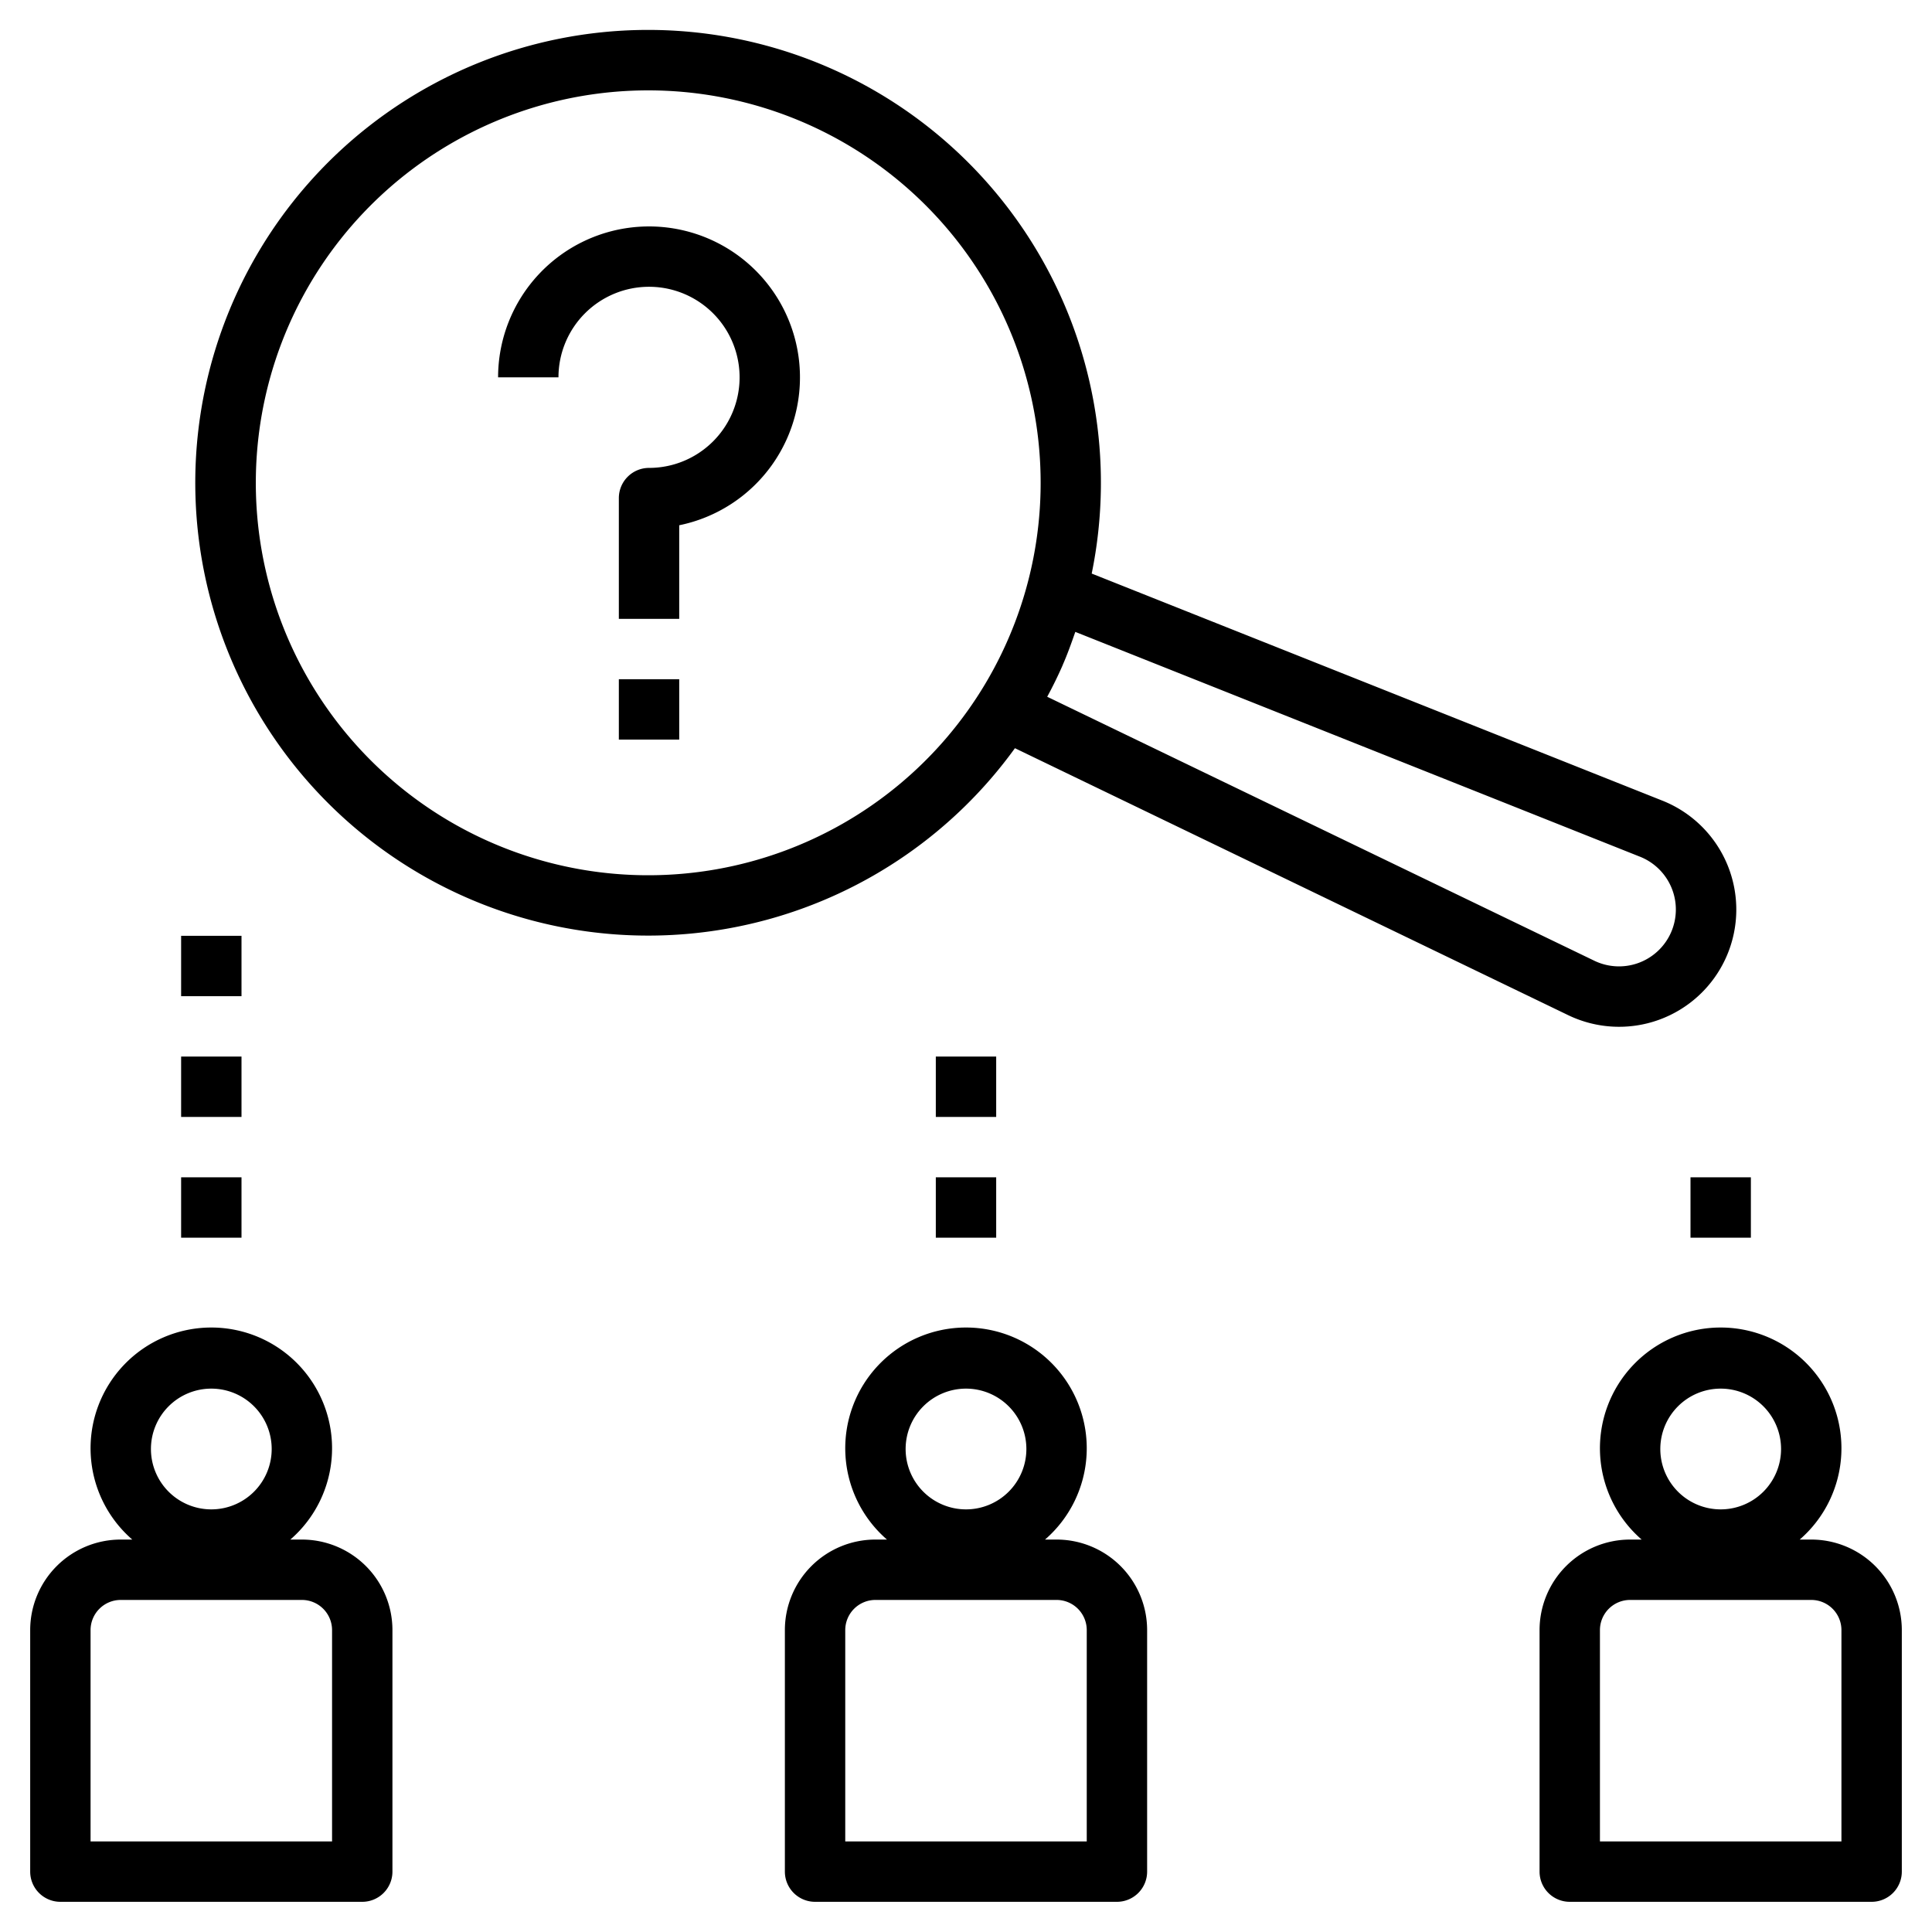
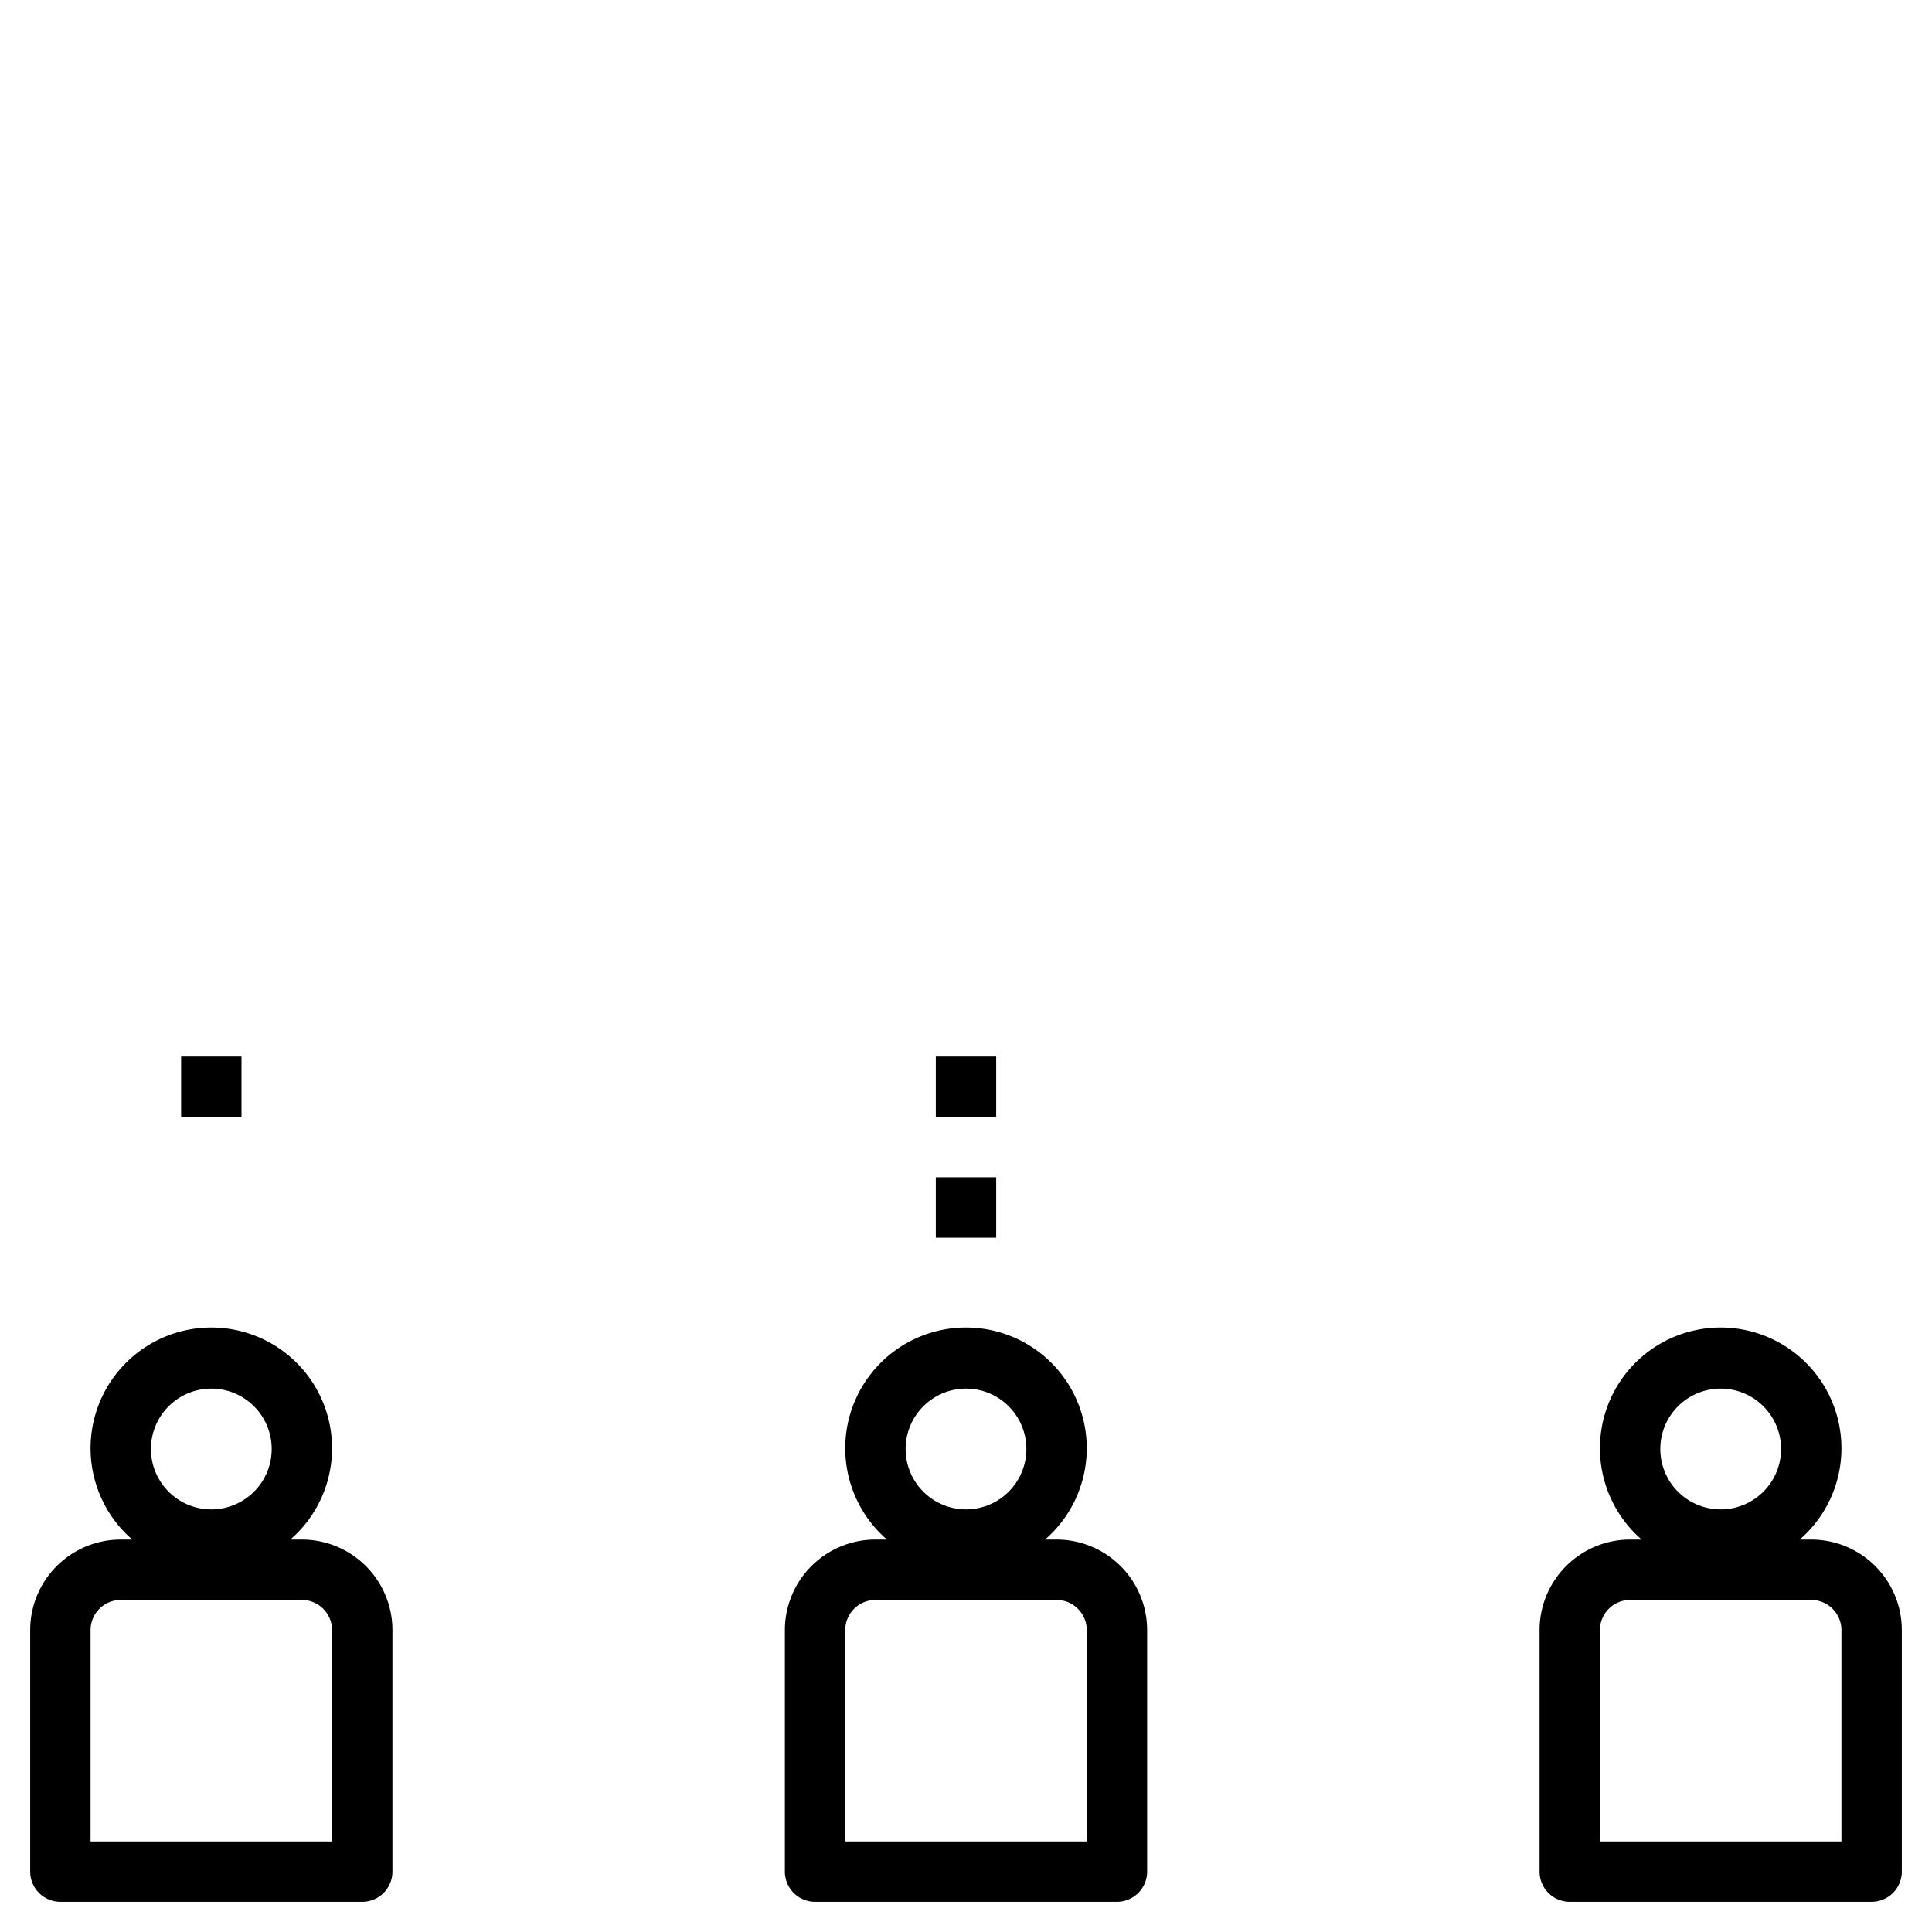
<svg xmlns="http://www.w3.org/2000/svg" id="Layer_1" height="512" viewBox="0 0 64 64" width="512" data-name="Layer 1">
  <path d="m2 63h10a1 1 0 0 0 1-1v-8a3 3 0 0 0 -3-3h-.382a4 4 0 1 0 -5.236 0h-.382a3 3 0 0 0 -3 3v8a1 1 0 0 0 1 1zm5-17a2 2 0 1 1 -2 2 2 2 0 0 1 2-2zm-4 8a1 1 0 0 1 1-1h6a1 1 0 0 1 1 1v7h-8z" />
-   <path d="m21.5 9.5a3 3 0 0 1 0 6 1 1 0 0 0 -1 1v4h2v-3.1a5 5 0 1 0 -6-4.9h2a3 3 0 0 1 3-3z" />
-   <path d="m20.5 22.5h2v2h-2z" />
  <path d="m26 54v8a1 1 0 0 0 1 1h10a1 1 0 0 0 1-1v-8a3 3 0 0 0 -3-3h-.382a4 4 0 1 0 -5.236 0h-.382a3 3 0 0 0 -3 3zm6-8a2 2 0 1 1 -2 2 2 2 0 0 1 2-2zm3 7a1 1 0 0 1 1 1v7h-8v-7a1 1 0 0 1 1-1z" />
  <path d="m60 51h-.382a4 4 0 1 0 -5.236 0h-.382a3 3 0 0 0 -3 3v8a1 1 0 0 0 1 1h10a1 1 0 0 0 1-1v-8a3 3 0 0 0 -3-3zm-3-5a2 2 0 1 1 -2 2 2 2 0 0 1 2-2zm4 15h-8v-7a1 1 0 0 1 1-1h6a1 1 0 0 1 1 1z" />
-   <path d="m6 39h2v2h-2z" />
  <path d="m6 35h2v2h-2z" />
-   <path d="m6 31h2v2h-2z" />
+   <path d="m6 31h2h-2z" />
  <path d="m31 39h2v2h-2z" />
-   <path d="m56 39h2v2h-2z" />
  <path d="m31 35h2v2h-2z" />
-   <path d="m15.437 29.725a14.993 14.993 0 0 0 18.184-4.94l18.293 8.827a3.883 3.883 0 1 0 3.128-7.1l-18.878-7.512a15 15 0 1 0 -20.727 10.725zm19.768-7.7c.159-.361.288-.727.416-1.093l18.689 7.441a1.883 1.883 0 1 1 -1.52 3.441l-18.1-8.733c.185-.341.357-.691.515-1.052zm-25.633-11.263a13 13 0 1 1 -.214 9.947 13.019 13.019 0 0 1 .214-9.947z" />
</svg>